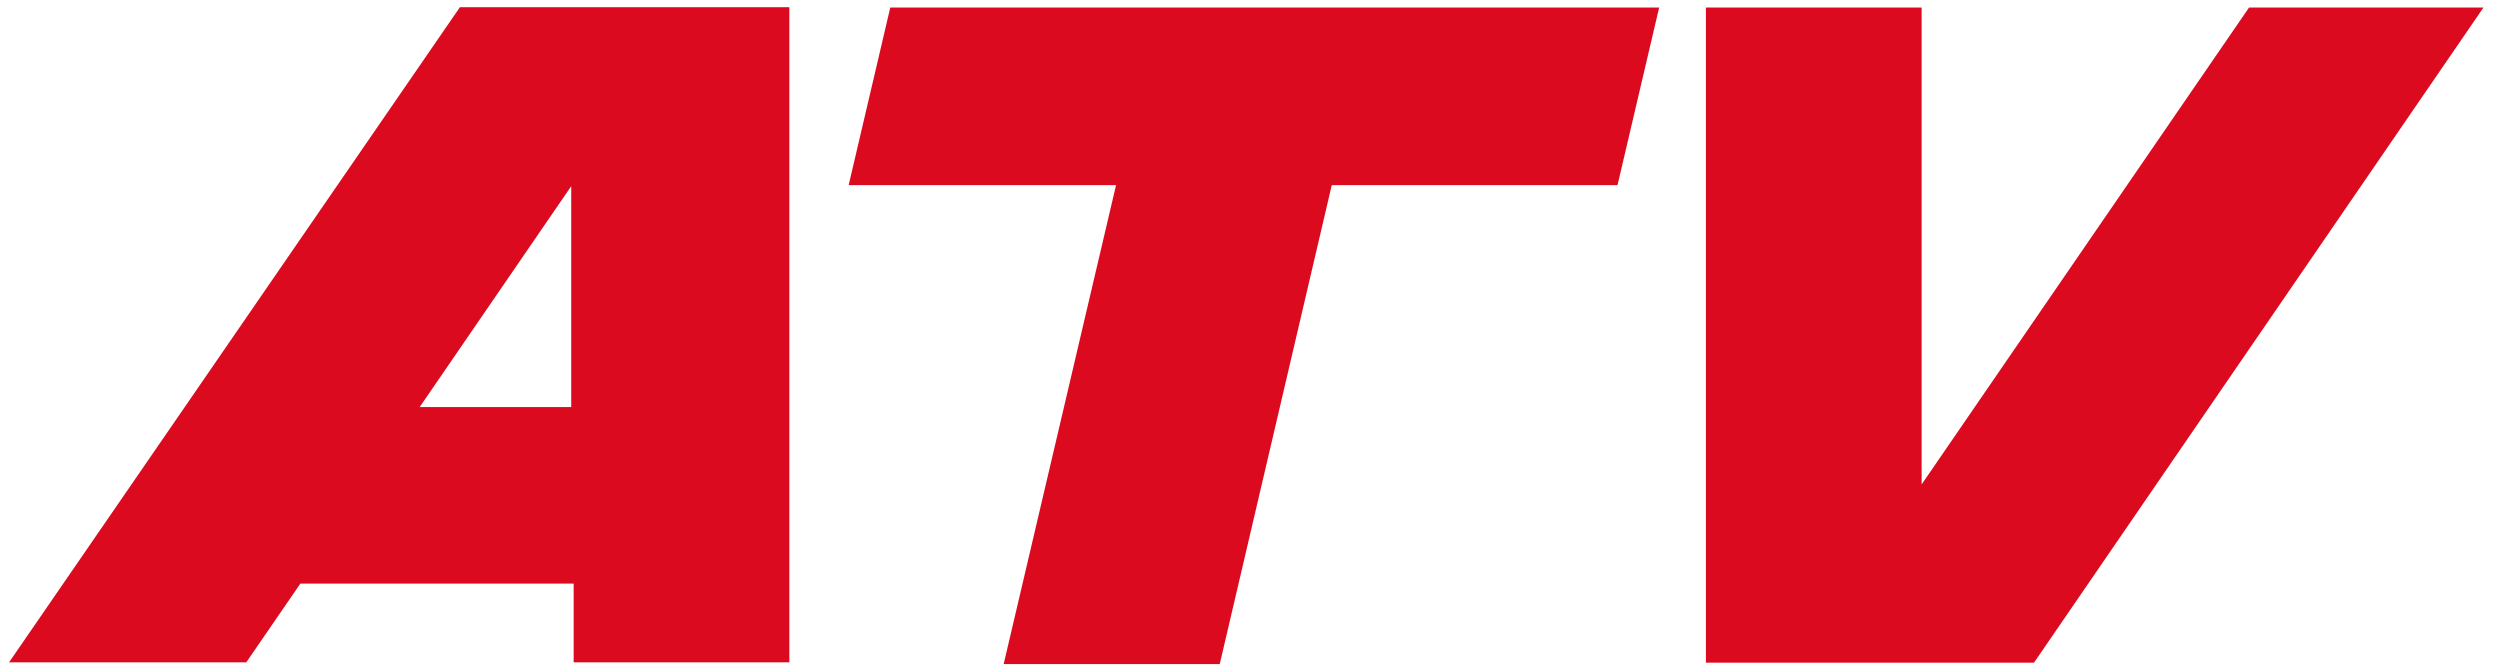
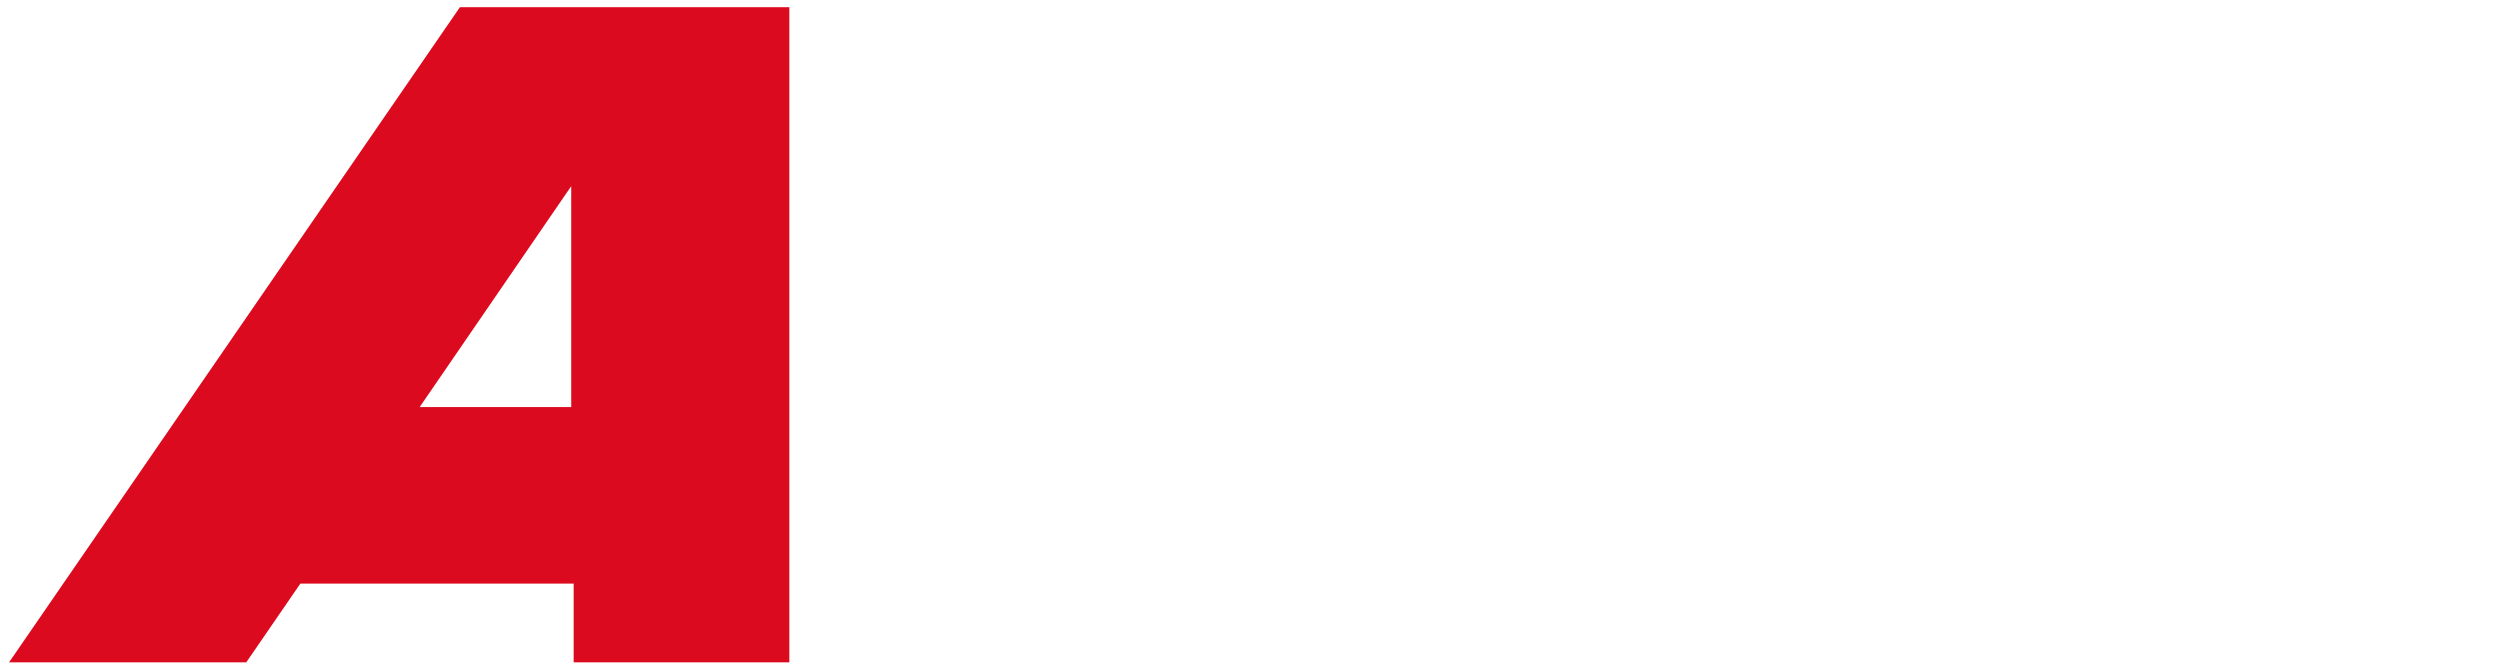
<svg xmlns="http://www.w3.org/2000/svg" width="119" height="32" viewBox="0 0 119 32" fill="none">
-   <path fill-rule="evenodd" clip-rule="evenodd" d="M78.975 0.36H42.377L40.396 8.812H53.124L47.775 31.609H58.06L63.392 8.812H76.994L78.975 0.36Z" fill="#DC0A1E" />
-   <path fill-rule="evenodd" clip-rule="evenodd" d="M21.891 0.344L0.431 31.527H11.722L14.297 27.78H27.306V31.527H37.573V0.344H21.891ZM19.976 19.377L27.19 8.862V19.377H19.976Z" fill="#DC0A1E" />
-   <path fill-rule="evenodd" clip-rule="evenodd" d="M91.47 23.058V0.36H81.202V31.543H96.818L118.212 0.36H107.053L91.47 23.058Z" fill="#DC0A1E" />
+   <path fill-rule="evenodd" clip-rule="evenodd" d="M21.891 0.344L0.431 31.527H11.722L14.297 27.78H27.306V31.527H37.573V0.344H21.891ZM19.976 19.377L27.19 8.862V19.377H19.976" fill="#DC0A1E" />
</svg>